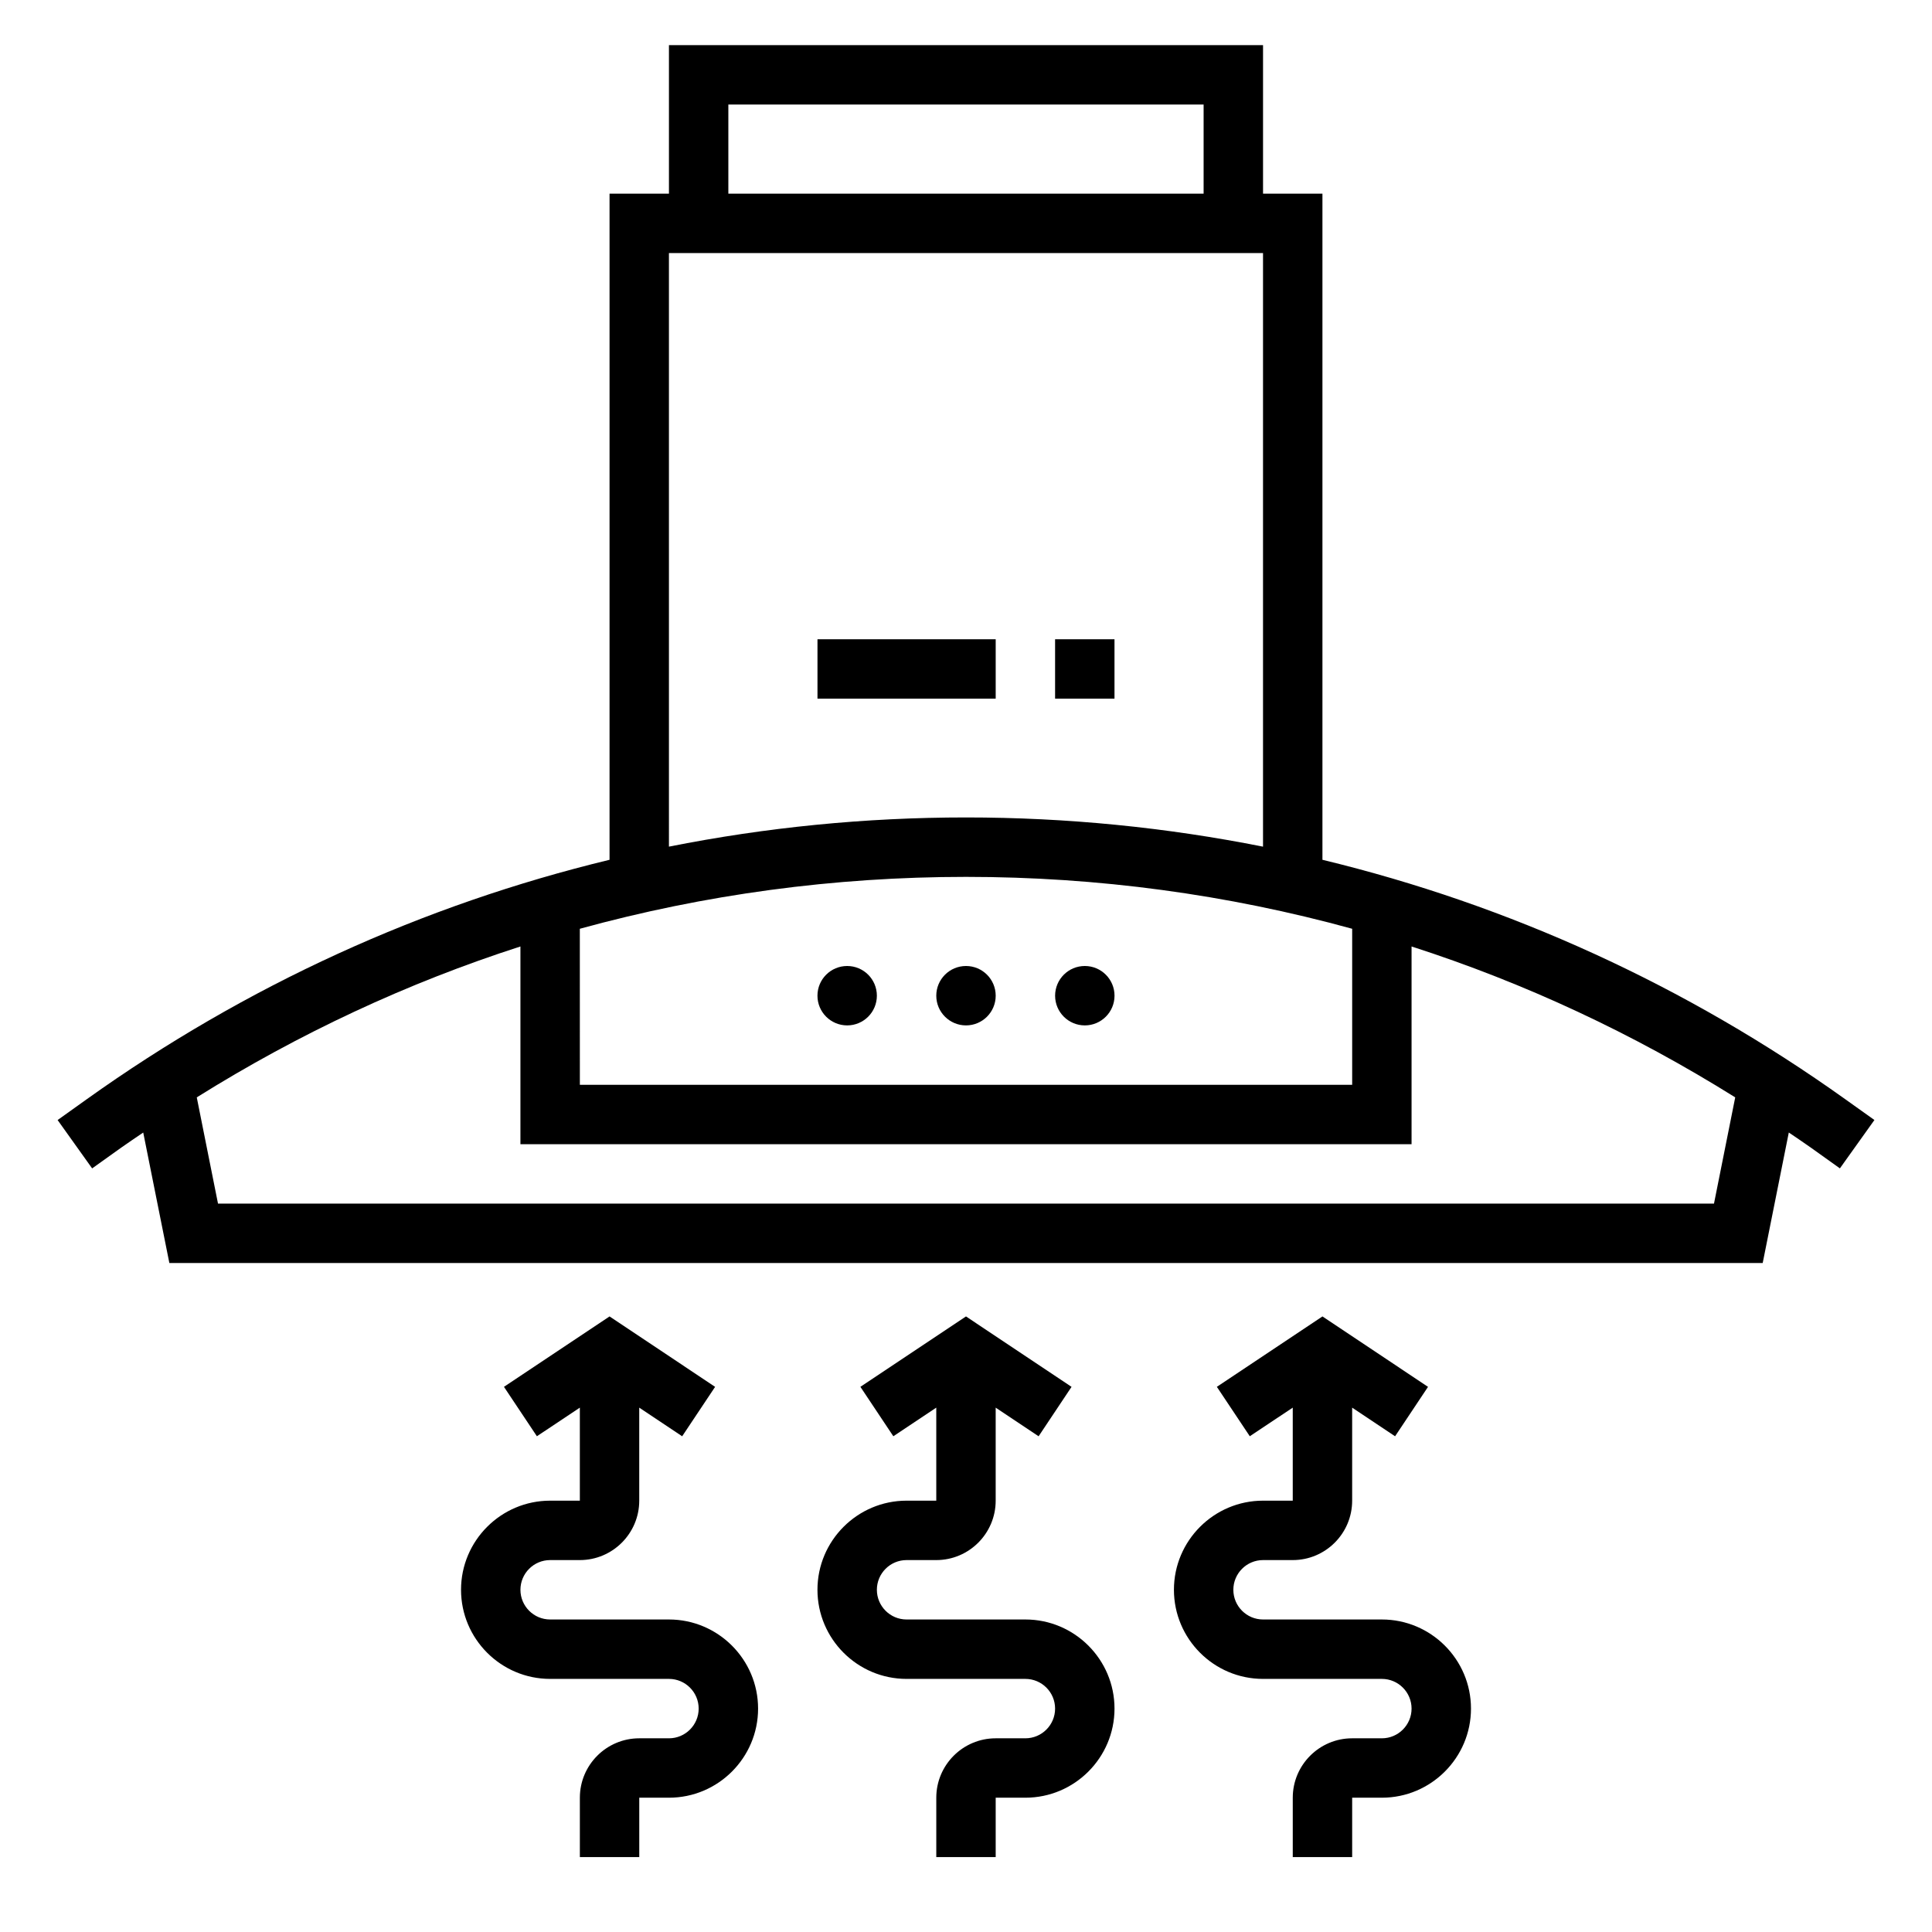
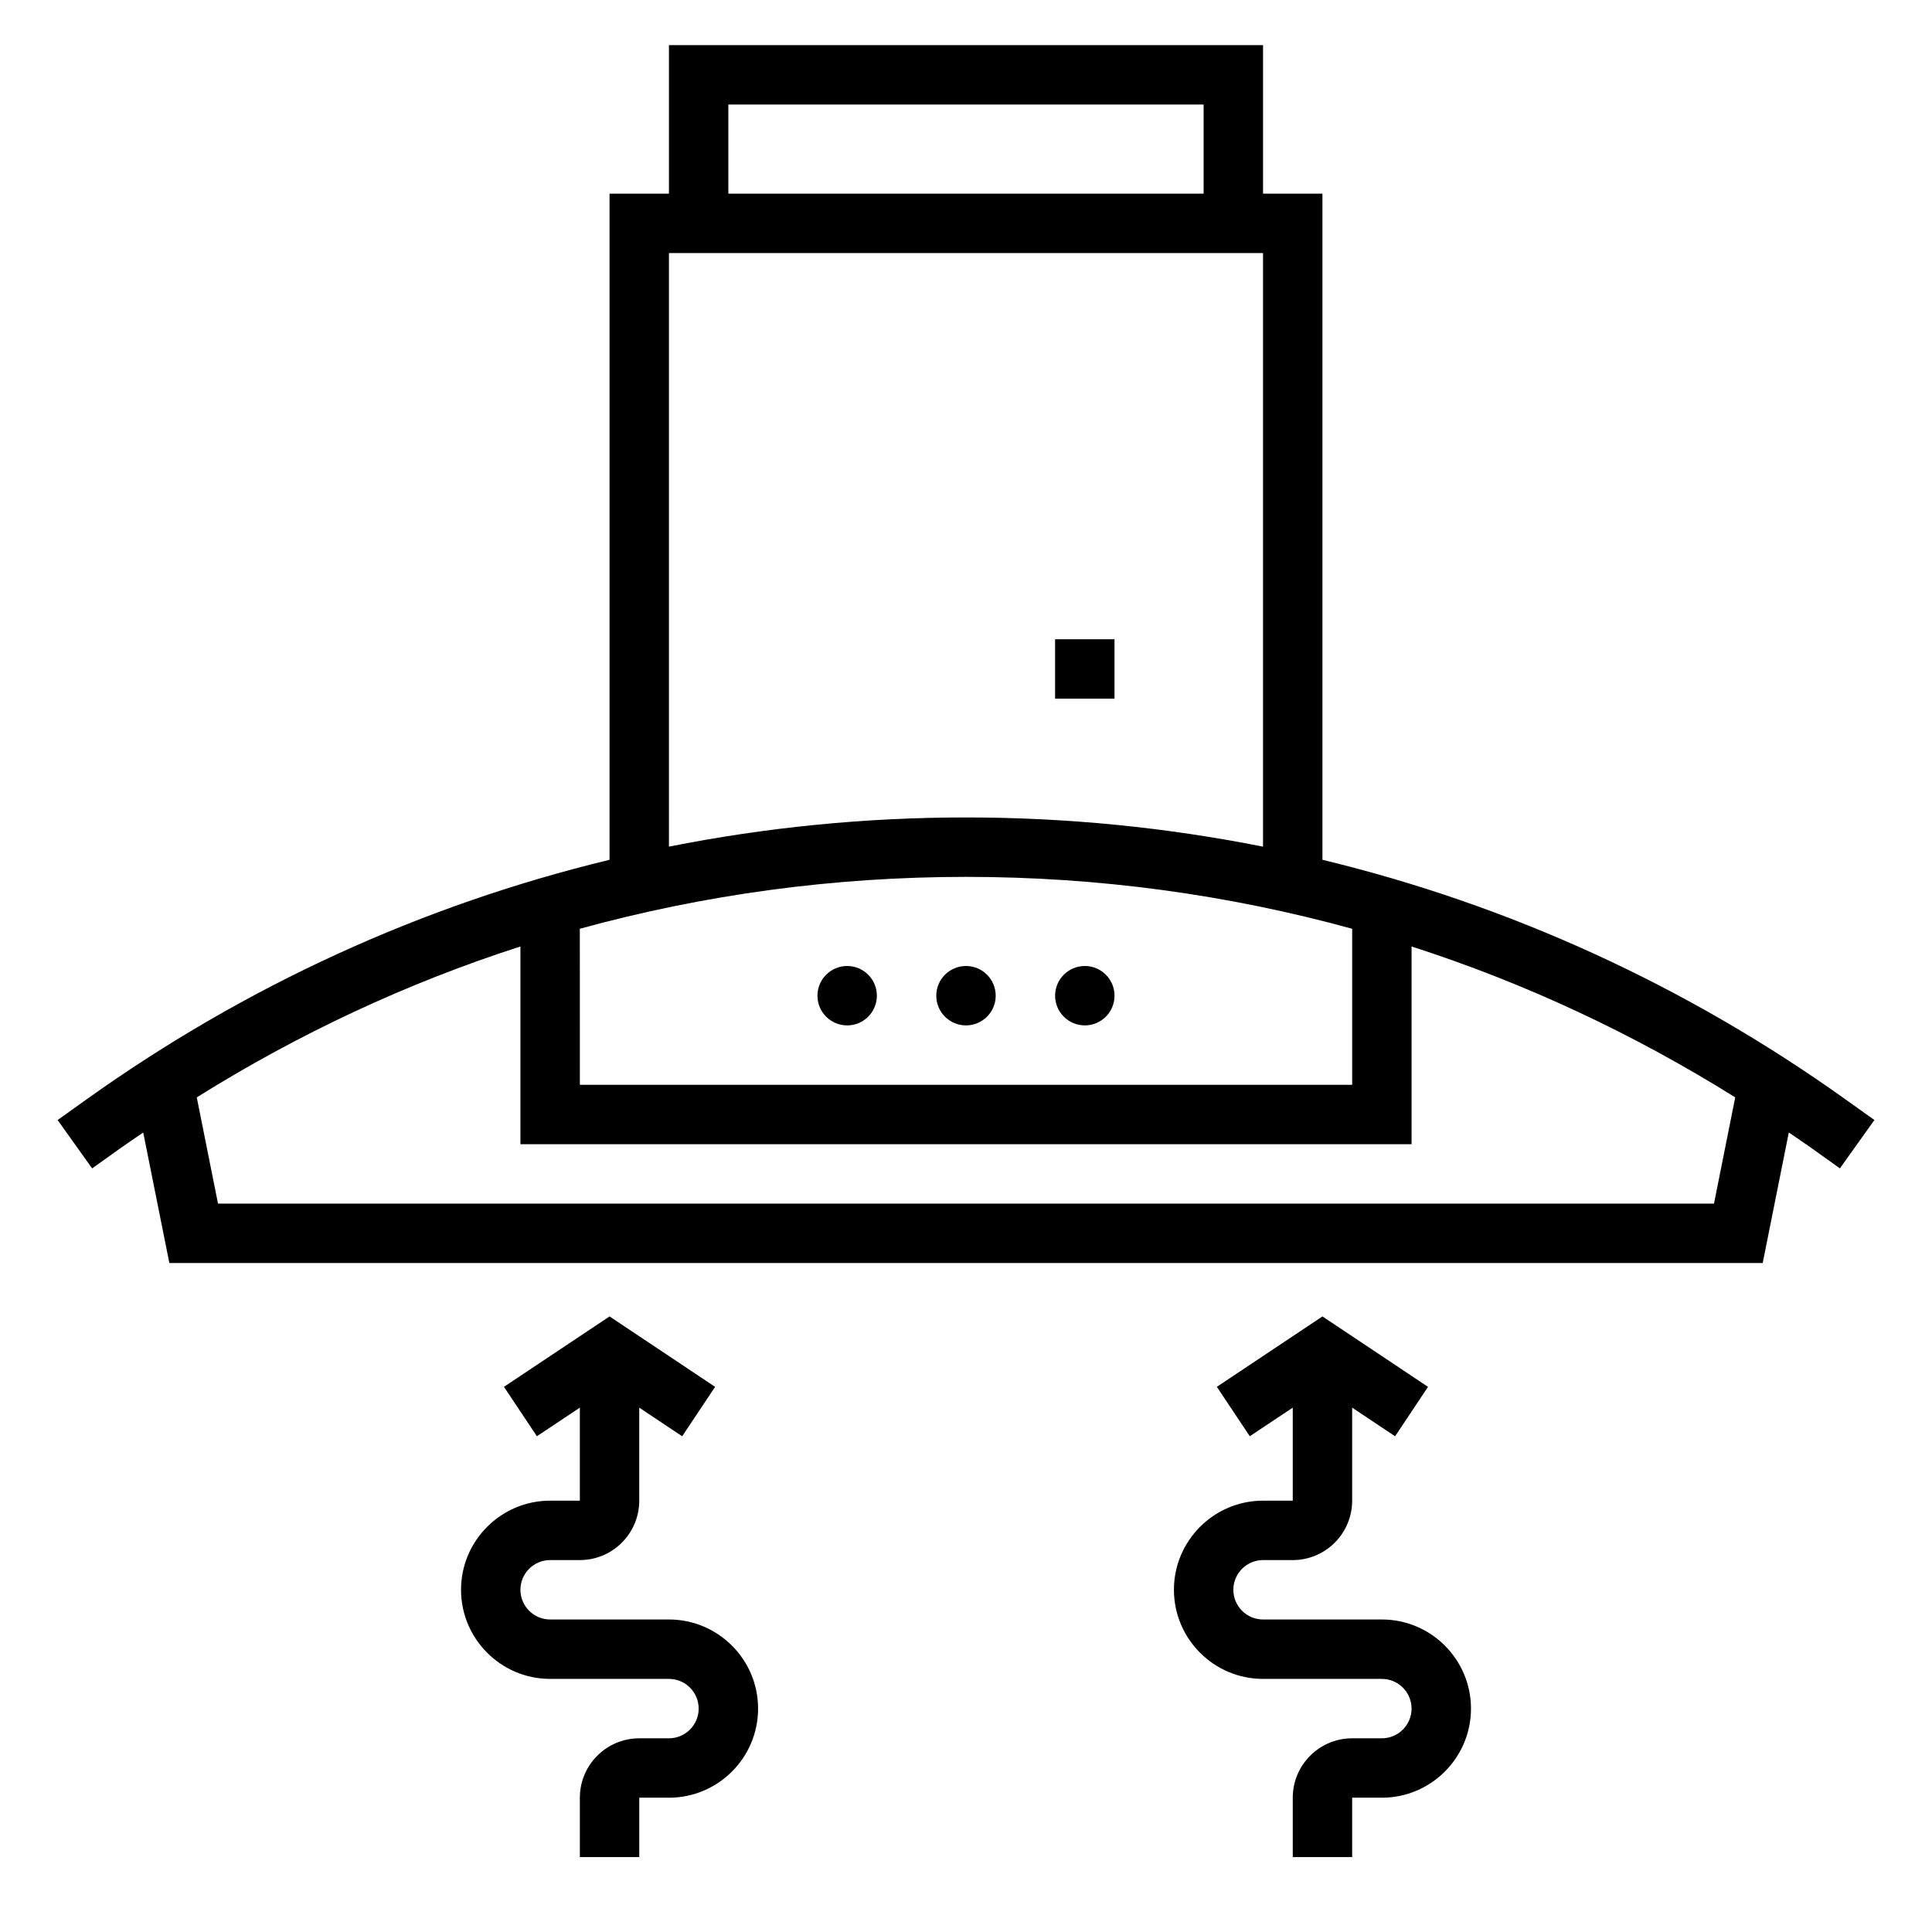
<svg xmlns="http://www.w3.org/2000/svg" fill="#000000" width="800px" height="800px" version="1.1" viewBox="144 144 512 512">
  <g>
    <path d="m633.02 435.31c-42.227-30.156-89.098-51.508-138.56-63.457v-176.53h-15.742v-39.359h-157.44v39.359h-15.742v176.53c-49.461 11.949-96.328 33.297-138.55 63.457l-7.715 5.512 9.148 12.816 7.715-5.512c1.922-1.371 3.891-2.66 5.824-3.992l6.926 34.582h422.25l6.918-34.59c1.945 1.332 3.906 2.621 5.824 3.992l7.715 5.512 9.148-12.816zm-335.36-45.176c33.027-9.086 67.367-13.754 102.34-13.754s69.305 4.668 102.34 13.754v41.352h-204.67zm39.359-218.43h125.95v23.617l-125.95-0.004zm-15.746 39.359h157.44v157.31c-25.711-5.117-52.035-7.742-78.719-7.742-26.688 0-53.012 2.621-78.719 7.738zm276.95 251.91h-396.45l-5.629-28.16c27.055-16.918 55.805-30.34 85.773-39.988v52.402h236.16v-52.402c29.969 9.652 58.719 23.074 85.773 39.988z" />
    <path d="m407.87 407.87c0 4.348-3.523 7.871-7.871 7.871s-7.875-3.523-7.875-7.871 3.527-7.871 7.875-7.871 7.871 3.523 7.871 7.871" />
    <path d="m376.38 407.87c0 4.348-3.523 7.871-7.871 7.871-4.348 0-7.875-3.523-7.875-7.871s3.527-7.871 7.875-7.871c4.348 0 7.871 3.523 7.871 7.871" />
    <path d="m439.36 407.87c0 4.348-3.523 7.871-7.871 7.871-4.348 0-7.875-3.523-7.875-7.871s3.527-7.871 7.875-7.871c4.348 0 7.871 3.523 7.871 7.871" />
    <path d="m321.28 573.18h-31.488c-4.344 0-7.871-3.535-7.871-7.871s3.527-7.871 7.871-7.871h7.871c8.684 0 15.742-7.062 15.742-15.742v-24.656l11.375 7.59 8.73-13.098-27.973-18.664-27.984 18.656 8.73 13.098 11.383-7.586v24.656h-7.871c-13.02 0-23.617 10.598-23.617 23.617s10.598 23.617 23.617 23.617h31.488c4.344 0 7.871 3.535 7.871 7.871 0 4.336-3.527 7.871-7.871 7.871h-7.871c-8.684 0-15.742 7.062-15.742 15.742v15.742h15.742v-15.742h7.871c13.02 0 23.617-10.598 23.617-23.617-0.004-13.02-10.602-23.613-23.621-23.613z" />
-     <path d="m415.74 573.18h-31.488c-4.344 0-7.871-3.535-7.871-7.871s3.527-7.871 7.871-7.871h7.871c8.684 0 15.742-7.062 15.742-15.742v-24.656l11.375 7.59 8.73-13.098-27.973-18.664-27.984 18.656 8.73 13.098 11.379-7.586v24.656h-7.871c-13.02 0-23.617 10.598-23.617 23.617s10.598 23.617 23.617 23.617h31.488c4.344 0 7.871 3.535 7.871 7.871 0 4.336-3.527 7.871-7.871 7.871h-7.871c-8.684 0-15.742 7.062-15.742 15.742v15.742h15.742v-15.742h7.871c13.02 0 23.617-10.598 23.617-23.617s-10.598-23.613-23.617-23.613z" />
    <path d="m510.21 573.18h-31.488c-4.344 0-7.871-3.535-7.871-7.871s3.527-7.871 7.871-7.871h7.871c8.684 0 15.742-7.062 15.742-15.742v-24.656l11.375 7.59 8.73-13.098-27.977-18.664-27.984 18.656 8.73 13.098 11.383-7.586v24.656h-7.871c-13.02 0-23.617 10.598-23.617 23.617s10.598 23.617 23.617 23.617h31.488c4.344 0 7.871 3.535 7.871 7.871 0 4.336-3.527 7.871-7.871 7.871h-7.871c-8.684 0-15.742 7.062-15.742 15.742v15.742h15.742v-15.742h7.871c13.02 0 23.617-10.598 23.617-23.617s-10.598-23.613-23.617-23.613z" />
    <path d="m423.61 313.41h15.742v15.742h-15.742z" />
-     <path d="m360.64 313.41h47.23v15.742h-47.23z" />
  </g>
</svg>